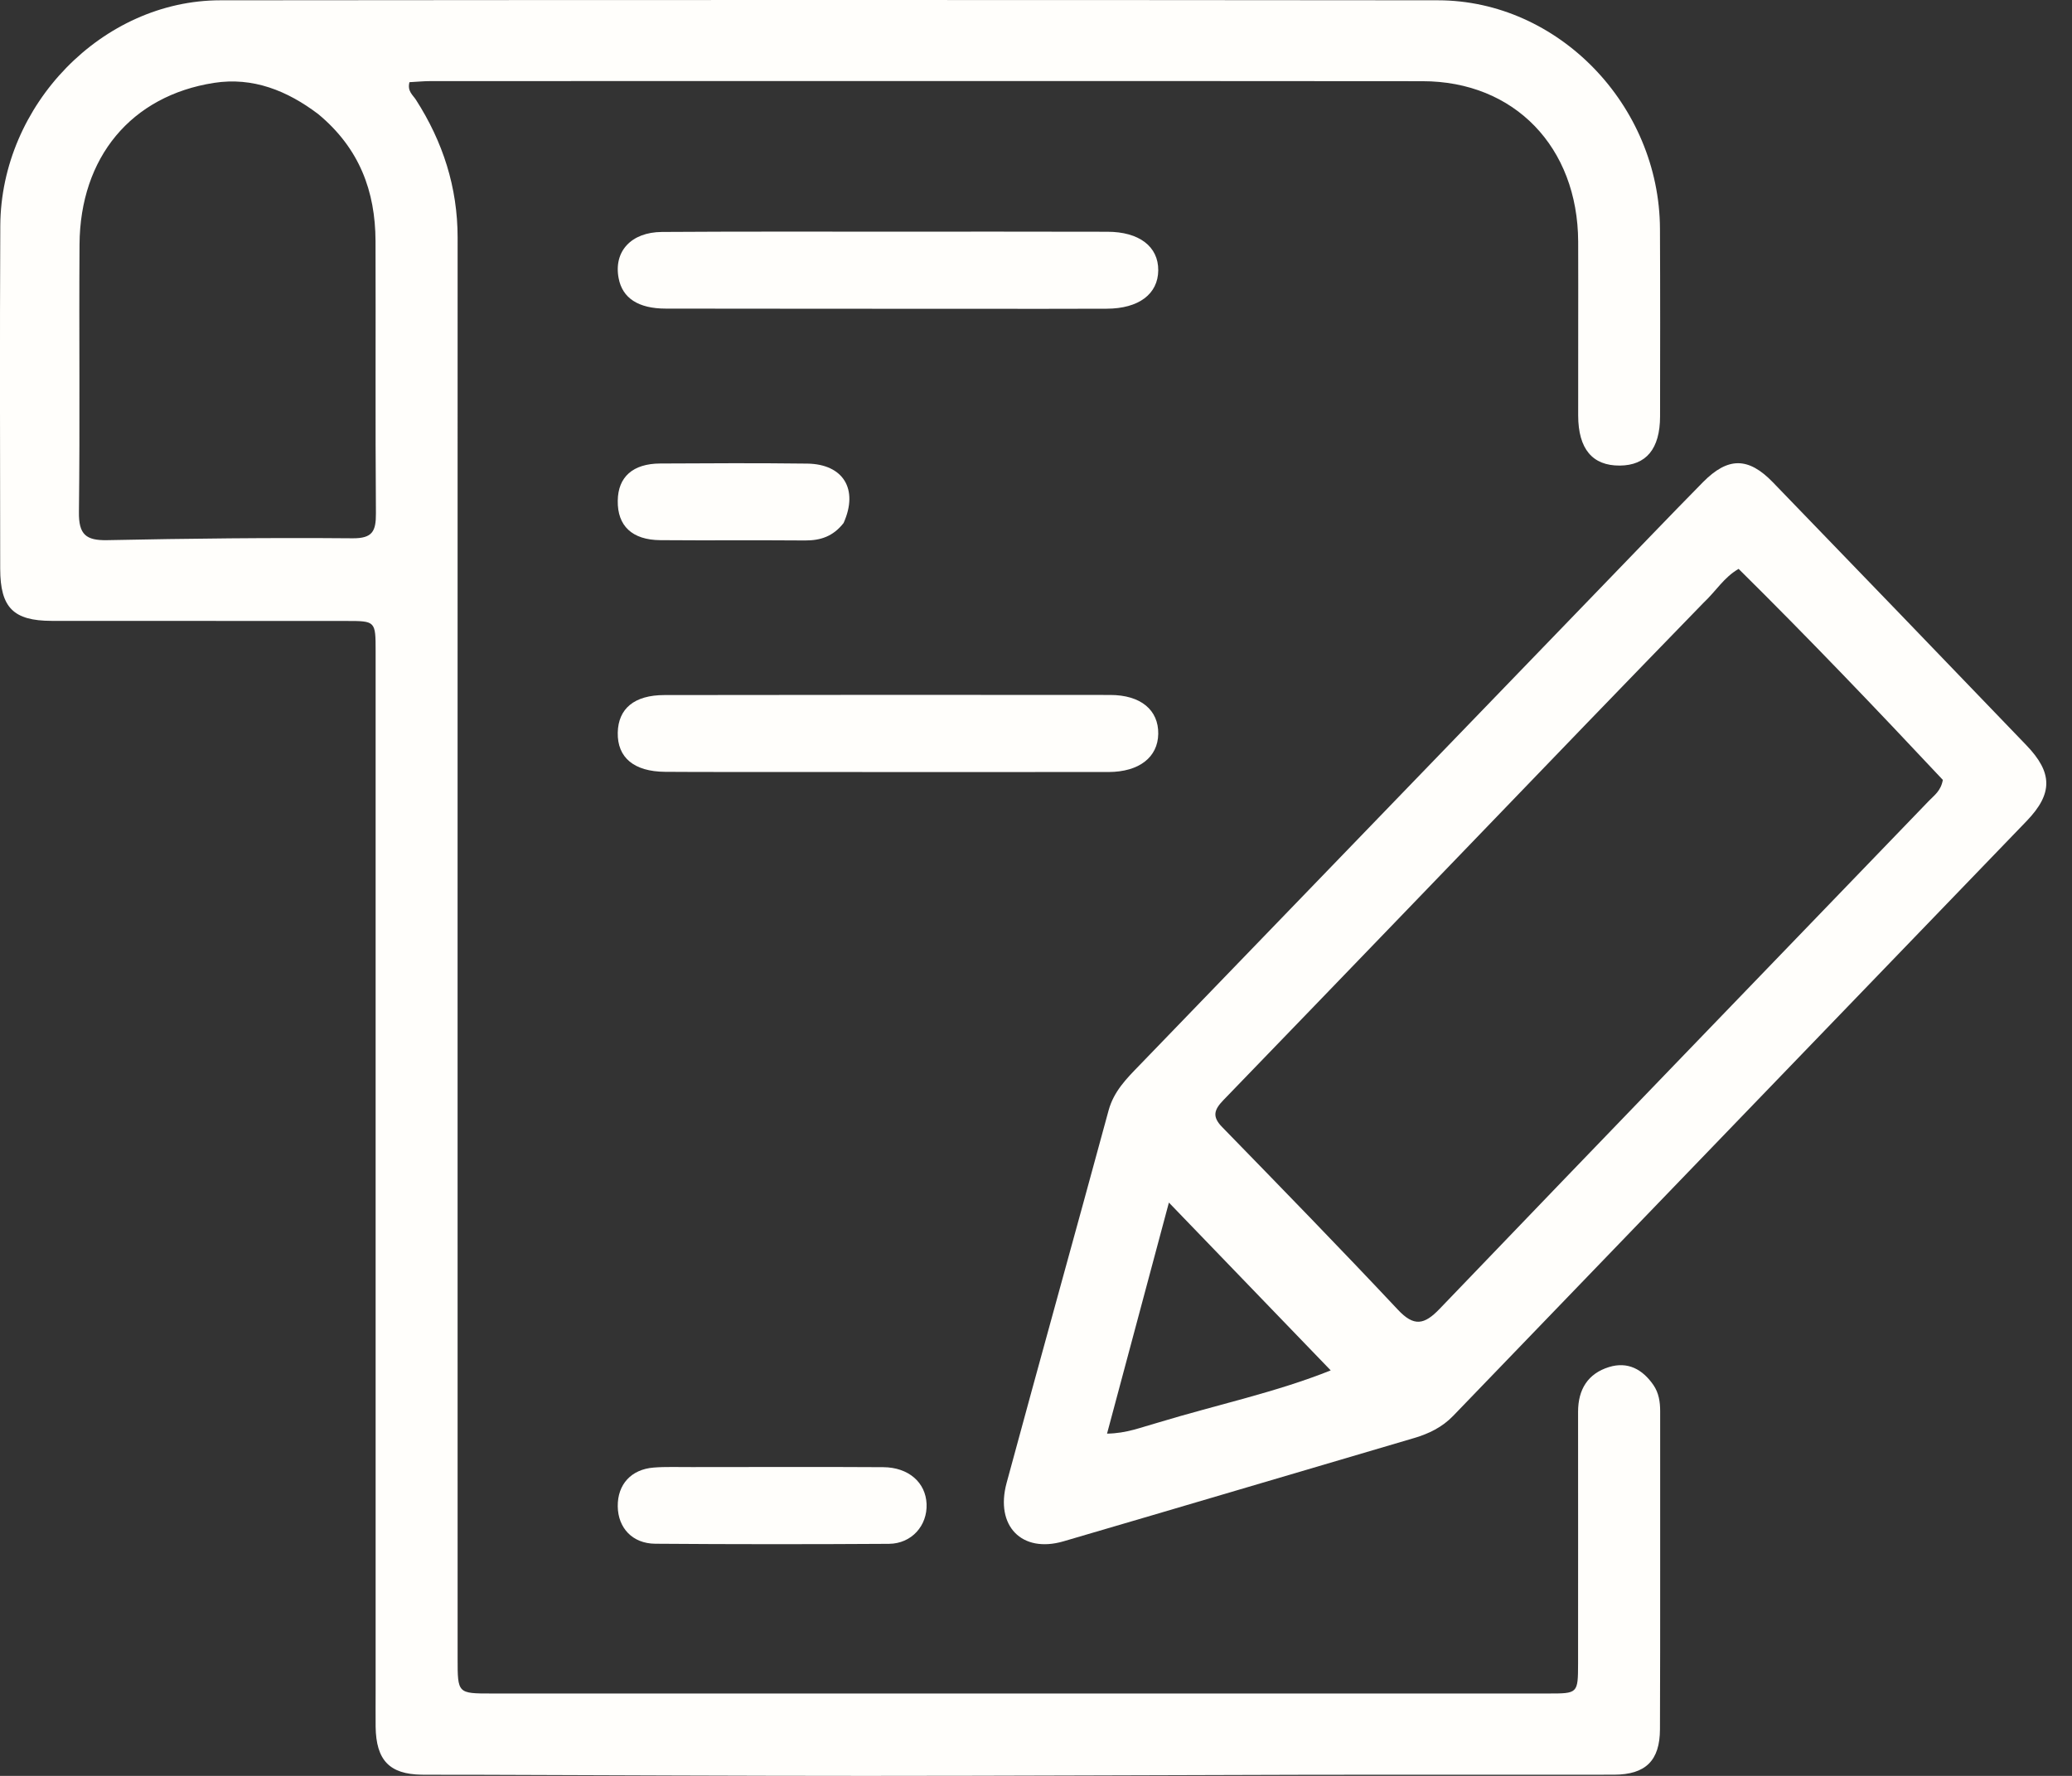
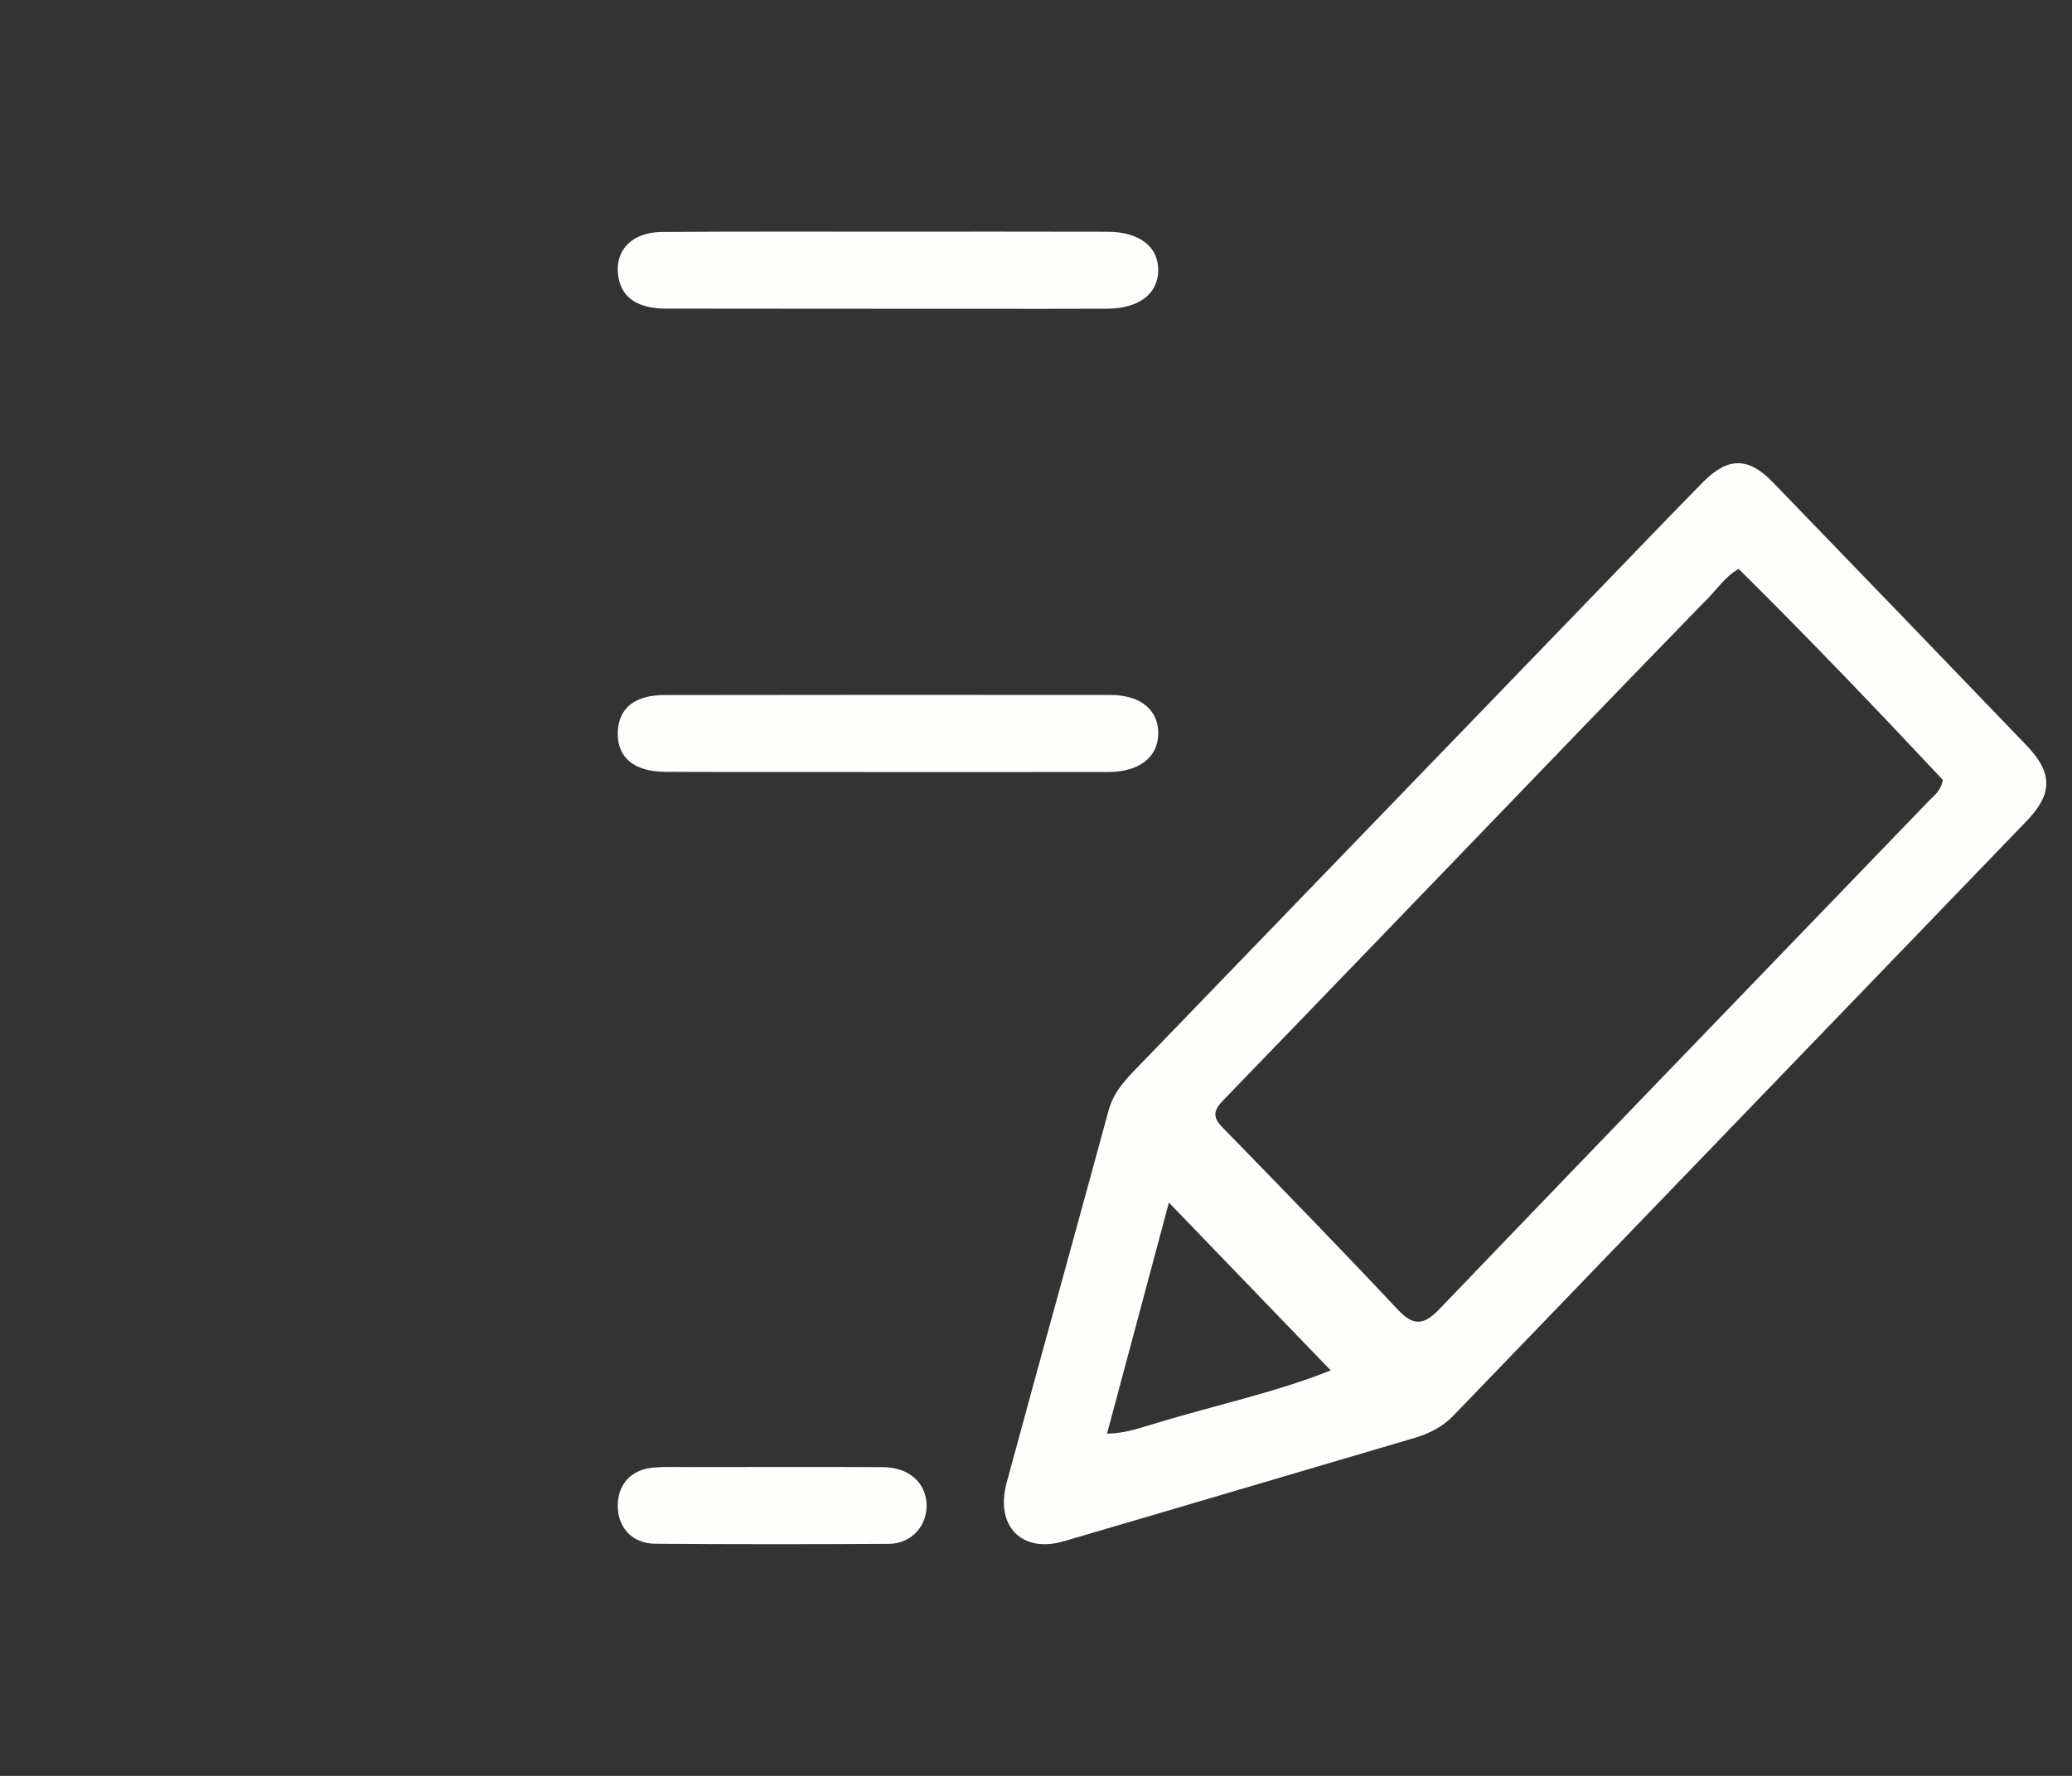
<svg xmlns="http://www.w3.org/2000/svg" width="21" height="18" viewBox="0 0 21 18" fill="none">
  <rect x="0" y="0" width="21" height="18" fill="#333333" stroke="none" />
-   <path d="M4.862 17.989C4.65 17.988 4.462 17.99 4.273 17.988C3.947 17.983 3.812 17.841 3.807 17.502C3.806 17.379 3.807 17.255 3.807 17.131C3.807 13.621 3.807 10.112 3.807 6.602C3.807 6.295 3.806 6.294 3.511 6.294C2.515 6.293 1.518 6.294 0.522 6.293C0.136 6.292 0.003 6.159 0.002 5.766C0.001 4.606 -0.003 3.447 0.003 2.287C0.01 1.062 1.04 0.003 2.234 0.003C6.347 -0.001 10.461 -0.001 14.574 0.003C15.793 0.004 16.819 1.066 16.824 2.32C16.827 2.954 16.826 3.588 16.825 4.222C16.824 4.55 16.684 4.717 16.417 4.719C16.14 4.721 15.996 4.551 15.995 4.212C15.994 3.624 15.997 3.037 15.995 2.449C15.991 1.491 15.348 0.823 14.417 0.823C11.066 0.82 7.715 0.822 4.364 0.822C4.291 0.822 4.218 0.83 4.15 0.833C4.126 0.925 4.185 0.963 4.216 1.012C4.488 1.436 4.638 1.897 4.638 2.408C4.637 7.209 4.638 12.009 4.638 16.81C4.638 17.165 4.638 17.165 4.982 17.165C8.552 17.165 12.122 17.165 15.692 17.165C15.992 17.165 15.993 17.165 15.994 16.862C15.995 16.011 15.994 15.161 15.994 14.31C15.994 14.082 16.094 13.922 16.308 13.856C16.497 13.798 16.647 13.878 16.758 14.039C16.812 14.118 16.826 14.209 16.826 14.304C16.825 15.378 16.828 16.453 16.824 17.527C16.823 17.846 16.678 17.987 16.359 17.988C15.31 17.99 14.262 17.987 13.213 17.989C11.734 17.992 10.256 18 8.777 18C7.48 18 6.182 17.993 4.862 17.989ZM3.226 1.157C2.911 0.918 2.562 0.779 2.169 0.84C1.329 0.971 0.812 1.595 0.806 2.477C0.8 3.381 0.811 4.286 0.8 5.19C0.797 5.419 0.872 5.479 1.086 5.475C1.915 5.458 2.745 5.449 3.575 5.456C3.775 5.457 3.811 5.385 3.81 5.203C3.803 4.283 3.809 3.363 3.806 2.443C3.804 1.939 3.644 1.504 3.226 1.157Z" fill="#FFFEFB" />
-   <path d="M16.25 5.929C16.594 5.574 16.924 5.228 17.26 4.887C17.513 4.631 17.719 4.631 17.968 4.888C18.826 5.775 19.682 6.663 20.537 7.553C20.805 7.831 20.808 8.044 20.54 8.322C18.603 10.332 16.664 12.341 14.728 14.351C14.616 14.467 14.482 14.531 14.335 14.575C13.149 14.924 11.963 15.276 10.777 15.623C10.356 15.745 10.084 15.467 10.202 15.031C10.543 13.771 10.894 12.514 11.236 11.254C11.289 11.061 11.418 10.932 11.546 10.8C13.11 9.18 14.675 7.56 16.25 5.929ZM17.266 6.109C16.874 6.514 16.481 6.917 16.091 7.322C14.859 8.6 13.63 9.878 12.397 11.153C12.304 11.25 12.284 11.319 12.387 11.424C12.984 12.037 13.581 12.65 14.167 13.274C14.33 13.449 14.435 13.429 14.591 13.266C16.241 11.546 17.898 9.832 19.551 8.116C19.603 8.062 19.671 8.017 19.691 7.905C19.018 7.187 18.329 6.466 17.621 5.766C17.47 5.854 17.395 5.988 17.266 6.109ZM11.741 14.418C12.331 14.239 12.936 14.111 13.487 13.89C12.933 13.316 12.394 12.757 11.847 12.189C11.642 12.957 11.433 13.735 11.22 14.531C11.42 14.528 11.561 14.468 11.741 14.418Z" fill="#FFFEFB" />
+   <path d="M16.25 5.929C16.594 5.574 16.924 5.228 17.26 4.887C17.513 4.631 17.719 4.631 17.968 4.888C18.826 5.775 19.682 6.663 20.537 7.553C20.805 7.831 20.808 8.044 20.54 8.322C18.603 10.332 16.664 12.341 14.728 14.351C14.616 14.467 14.482 14.531 14.335 14.575C13.149 14.924 11.963 15.276 10.777 15.623C10.356 15.745 10.084 15.467 10.202 15.031C10.543 13.771 10.894 12.514 11.236 11.254C11.289 11.061 11.418 10.932 11.546 10.8C13.11 9.18 14.675 7.56 16.25 5.929M17.266 6.109C16.874 6.514 16.481 6.917 16.091 7.322C14.859 8.6 13.63 9.878 12.397 11.153C12.304 11.25 12.284 11.319 12.387 11.424C12.984 12.037 13.581 12.65 14.167 13.274C14.33 13.449 14.435 13.429 14.591 13.266C16.241 11.546 17.898 9.832 19.551 8.116C19.603 8.062 19.671 8.017 19.691 7.905C19.018 7.187 18.329 6.466 17.621 5.766C17.47 5.854 17.395 5.988 17.266 6.109ZM11.741 14.418C12.331 14.239 12.936 14.111 13.487 13.89C12.933 13.316 12.394 12.757 11.847 12.189C11.642 12.957 11.433 13.735 11.22 14.531C11.42 14.528 11.561 14.468 11.741 14.418Z" fill="#FFFEFB" />
  <path d="M7.986 7.825C7.556 7.824 7.148 7.826 6.741 7.823C6.425 7.821 6.256 7.678 6.261 7.426C6.266 7.182 6.429 7.045 6.734 7.045C8.24 7.043 9.746 7.042 11.252 7.044C11.562 7.044 11.743 7.197 11.739 7.439C11.735 7.675 11.546 7.824 11.236 7.825C10.16 7.826 9.085 7.825 7.986 7.825Z" fill="#FFFEFB" />
  <path d="M9.927 3.13C8.852 3.129 7.801 3.13 6.749 3.128C6.468 3.128 6.308 3.021 6.27 2.82C6.218 2.55 6.395 2.353 6.709 2.351C7.476 2.346 8.244 2.348 9.012 2.348C9.749 2.348 10.486 2.347 11.223 2.349C11.546 2.349 11.741 2.499 11.739 2.74C11.737 2.98 11.542 3.128 11.217 3.129C10.795 3.131 10.373 3.13 9.927 3.13Z" fill="#FFFEFB" />
  <path d="M7.012 14.87C7.673 14.87 8.312 14.867 8.952 14.871C9.209 14.873 9.382 15.026 9.391 15.244C9.4 15.463 9.24 15.646 9.01 15.648C8.22 15.653 7.43 15.653 6.64 15.647C6.41 15.645 6.264 15.487 6.261 15.269C6.258 15.047 6.396 14.893 6.625 14.875C6.746 14.865 6.869 14.871 7.012 14.87Z" fill="#FFFEFB" />
-   <path d="M8.55 5.301C8.444 5.437 8.316 5.479 8.159 5.478C7.671 5.474 7.182 5.479 6.693 5.475C6.406 5.473 6.257 5.33 6.261 5.075C6.264 4.834 6.414 4.699 6.692 4.698C7.189 4.695 7.685 4.693 8.182 4.699C8.545 4.704 8.704 4.957 8.55 5.301Z" fill="#FFFEFB" />
</svg>